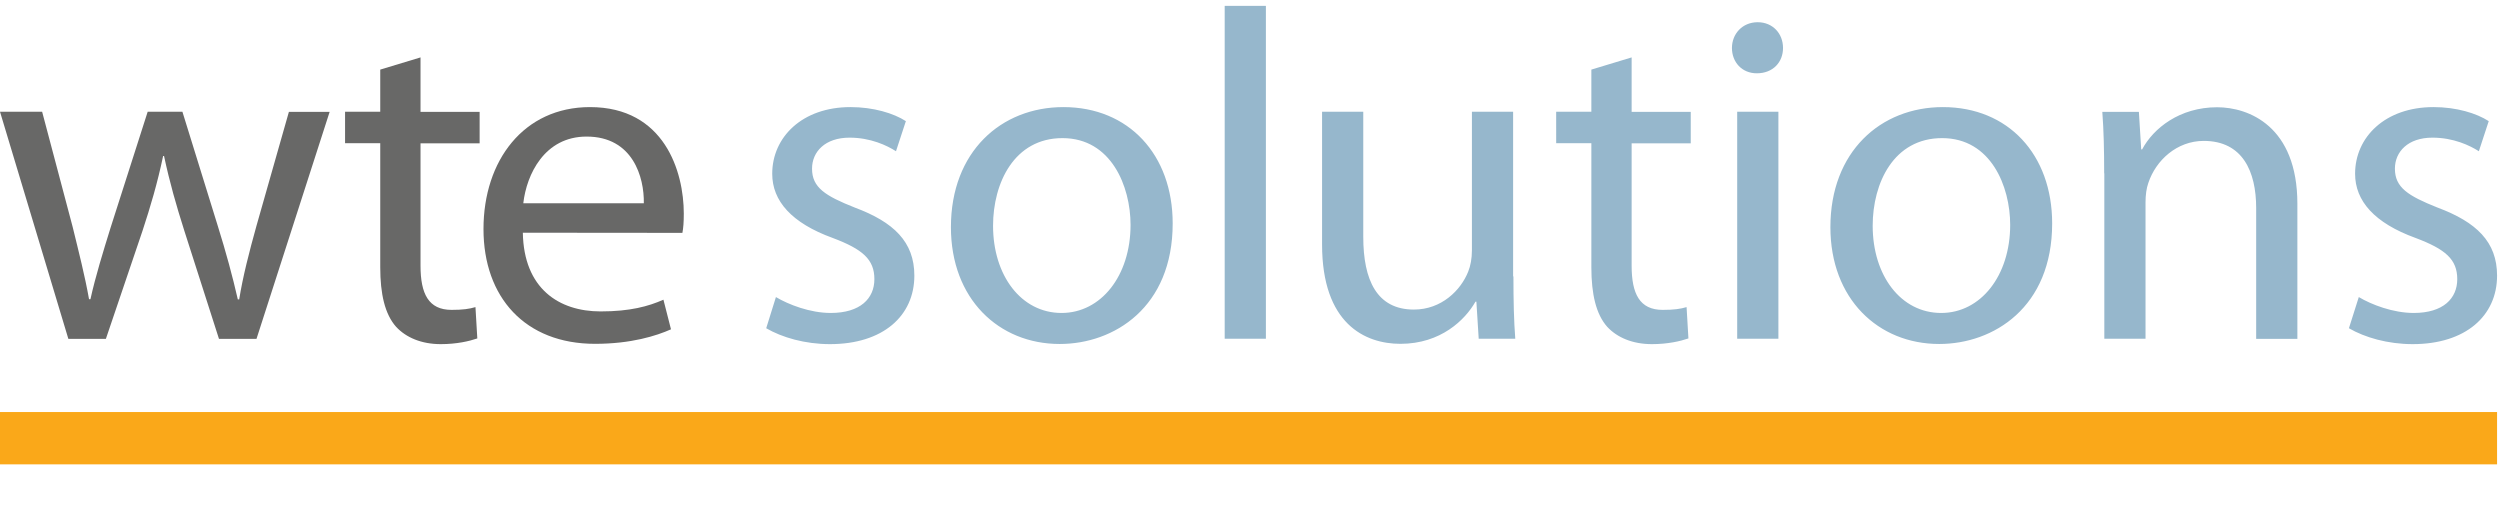
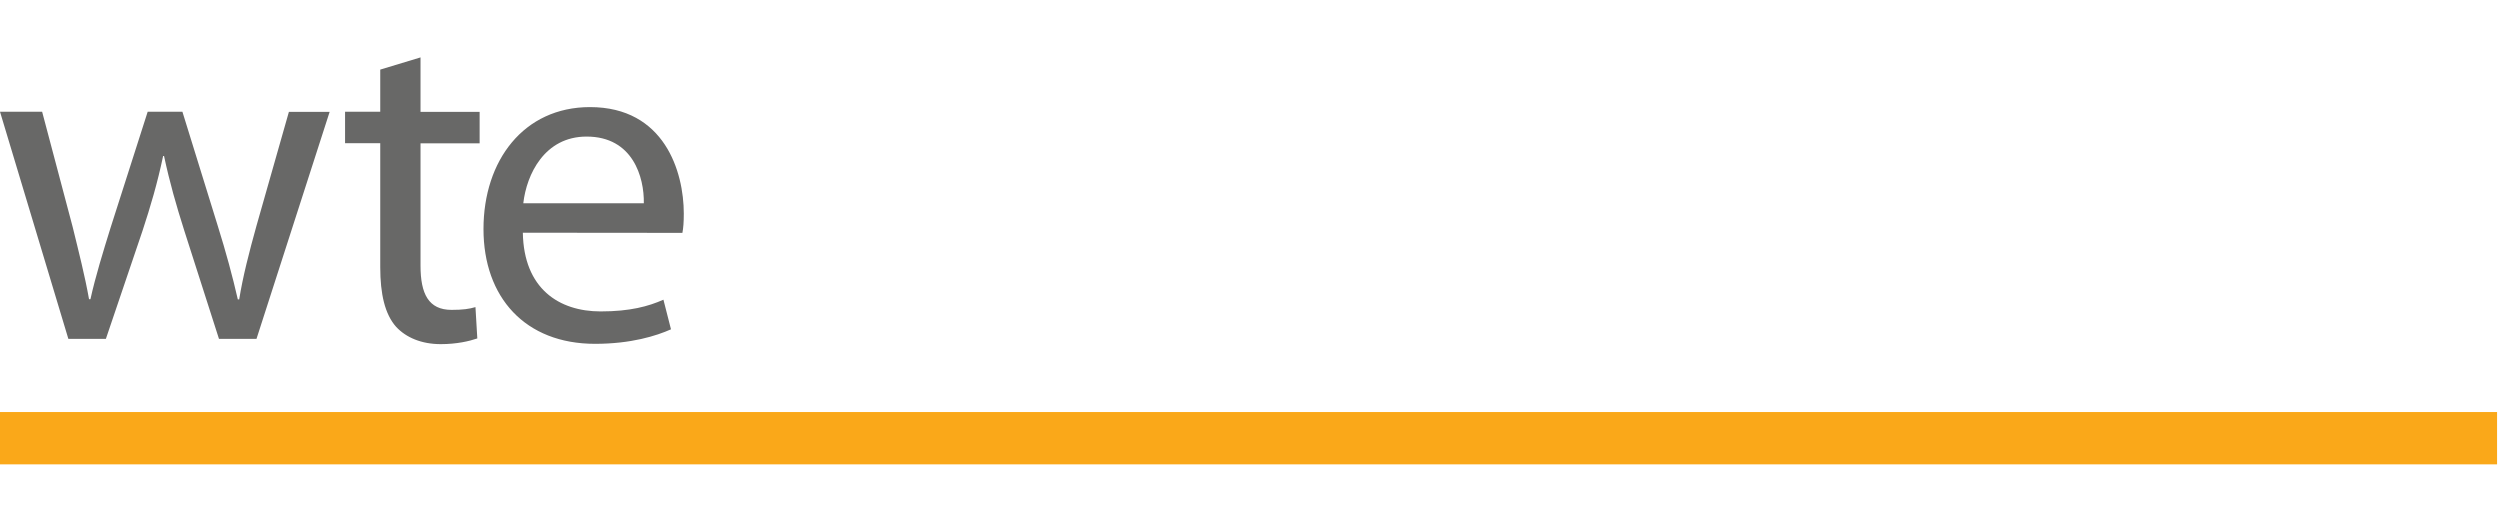
<svg xmlns="http://www.w3.org/2000/svg" version="1.1" id="Layer_1" x="0px" y="0px" viewBox="0 0 1620 337" style="enable-background:new 0 0 1620 337;" xml:space="preserve">
  <style type="text/css">
	.st0{fill:#686867;}
	.st1{fill:#96B7CC;}
	.st2{fill:#FAA819;}
</style>
  <g>
    <path class="st0" d="M27.3,72.4l19.8,74.7c4,16.4,7.9,31.6,10.6,46.8h0.9c3.3-14.9,8.2-30.7,13.1-46.5l24-75h22.5L141,146   c5.5,17.6,9.7,33.1,13.1,48h0.9c2.4-14.9,6.4-30.4,11.2-47.7l21-73.8h26.4l-47.4,147.1h-24.3l-22.5-70.2   c-5.2-16.4-9.4-31-13.1-48.3h-0.6c-3.7,17.6-8.2,32.8-13.4,48.6l-23.7,69.9H44.3L0,72.4H27.3z M272.5,37.2v35.3h38.3v20.4h-38.3   v79.3c0,18.2,5.2,28.6,20.1,28.6c7.3,0,11.5-0.6,15.5-1.8l1.2,20.3c-5.2,1.8-13.4,3.7-23.7,3.7c-12.5,0-22.5-4.3-28.9-11.2   c-7.3-8.2-10.3-21.3-10.3-38.6V92.8h-22.8V72.4h22.8V45.1L272.5,37.2L272.5,37.2z M417.2,131.7c0.3-16.7-7-43.2-37.1-43.2   c-27.3,0-38.9,24.6-41,43.2L417.2,131.7L417.2,131.7z M338.8,150.8c0.6,36.2,23.4,51,50.4,51c19.1,0,31-3.3,40.7-7.6l4.9,19.2   c-9.4,4.2-25.8,9.4-49.2,9.4c-45.3,0-72.3-30.1-72.3-74.4c0-44.4,26.1-79,69-79c48.3,0,60.8,41.9,60.8,69c0,5.5-0.3,9.4-0.9,12.5   L338.8,150.8L338.8,150.8z" />
-     <path class="st1" d="M502.8,192.5c8.2,4.9,22.2,10.3,35.5,10.3c19.2,0,28.3-9.4,28.3-21.9c0-12.8-7.6-19.4-27-26.7   c-26.7-9.7-39.2-24-39.2-41.6c0-23.7,19.4-43.2,50.7-43.2c14.9,0,28,4,35.9,9.1L580.6,98c-5.8-3.7-16.4-8.8-30.1-8.8   c-15.8,0-24.3,9.1-24.3,20.1c0,12.2,8.5,17.6,27.7,25.2c25.2,9.4,38.6,22.2,38.6,44.1c0,26.1-20.3,44.4-54.7,44.4   c-16.1,0-31-4.3-41.3-10.3L502.8,192.5L502.8,192.5z M643.5,146.3c0,32.2,18.2,56.5,44.4,56.5c25.5,0,44.7-24,44.7-57.1   c0-24.9-12.5-56.2-44.1-56.2C657.2,89.5,643.5,118.6,643.5,146.3L643.5,146.3z M759.9,144.8c0,54.4-38,78.1-73.2,78.1   c-39.5,0-70.5-29.2-70.5-75.7c0-48.9,32.5-77.8,72.9-77.8C731.3,69.4,759.9,100.1,759.9,144.8L759.9,144.8z M793.6,3.8h26.7v215.7   h-26.7V3.8z M980.7,179.1c0,15.5,0.3,28.9,1.2,40.4h-23.7l-1.5-24h-0.6c-6.7,11.8-22.5,27.3-48.6,27.3c-23.1,0-50.8-13.1-50.8-64.4   v-86h26.7v81.1c0,28,8.8,47.1,32.8,47.1c17.9,0,30.4-12.5,35.2-24.6c1.5-3.7,2.4-8.5,2.4-13.7V72.4h26.7V179.1L980.7,179.1z    M1057.3,37.2v35.3h38.3v20.4h-38.3v79.3c0,18.2,5.2,28.6,20.1,28.6c7.3,0,11.5-0.6,15.5-1.8l1.2,20.3c-5.2,1.8-13.4,3.7-23.7,3.7   c-12.5,0-22.5-4.3-28.9-11.2c-7.3-8.2-10.3-21.3-10.3-38.6V92.8h-22.8V72.4h22.8V45.1L1057.3,37.2L1057.3,37.2z M1125.7,219.5V72.4   h26.7v147.1H1125.7z M1155.4,31.1c0,9.1-6.4,16.4-17,16.4c-9.7,0-16.1-7.3-16.1-16.4c0-9.1,6.7-16.7,16.7-16.7   C1148.7,14.4,1155.4,21.7,1155.4,31.1z M1213.5,146.3c0,32.2,18.2,56.5,44.4,56.5c25.5,0,44.7-24,44.7-57.1   c0-24.9-12.5-56.2-44.1-56.2C1227.1,89.5,1213.5,118.6,1213.5,146.3L1213.5,146.3z M1329.8,144.8c0,54.4-38,78.1-73.2,78.1   c-39.5,0-70.5-29.2-70.5-75.7c0-48.9,32.5-77.8,72.9-77.8C1301.3,69.4,1329.8,100.1,1329.8,144.8L1329.8,144.8z M1363.5,112.3   c0-15.5-0.3-27.7-1.2-39.8h23.7l1.5,24.3h0.6c7.3-13.7,24.3-27.3,48.6-27.3c20.4,0,52,12.2,52,62.6v87.5H1462v-84.8   c0-23.7-8.8-43.5-34-43.5c-17.3,0-31,12.5-35.9,27.3c-1.2,3.3-1.8,7.9-1.8,12.5v88.4h-26.7V112.3z M1528.5,192.5   c8.2,4.9,22.2,10.3,35.6,10.3c19.1,0,28.2-9.4,28.2-21.9c0-12.8-7.6-19.4-27-26.7c-26.7-9.7-39.2-24-39.2-41.6   c0-23.7,19.4-43.2,50.8-43.2c14.9,0,27.9,4,35.8,9.1l-6.4,19.5c-5.8-3.7-16.4-8.8-30.1-8.8c-15.8,0-24.3,9.1-24.3,20.1   c0,12.2,8.5,17.6,27.6,25.2c25.2,9.4,38.6,22.2,38.6,44.1c0,26.1-20.4,44.4-54.7,44.4c-16.1,0-31-4.3-41.3-10.3L1528.5,192.5   L1528.5,192.5z" />
  </g>
  <rect y="267" class="st2" width="1618.1" height="33.9" />
</svg>